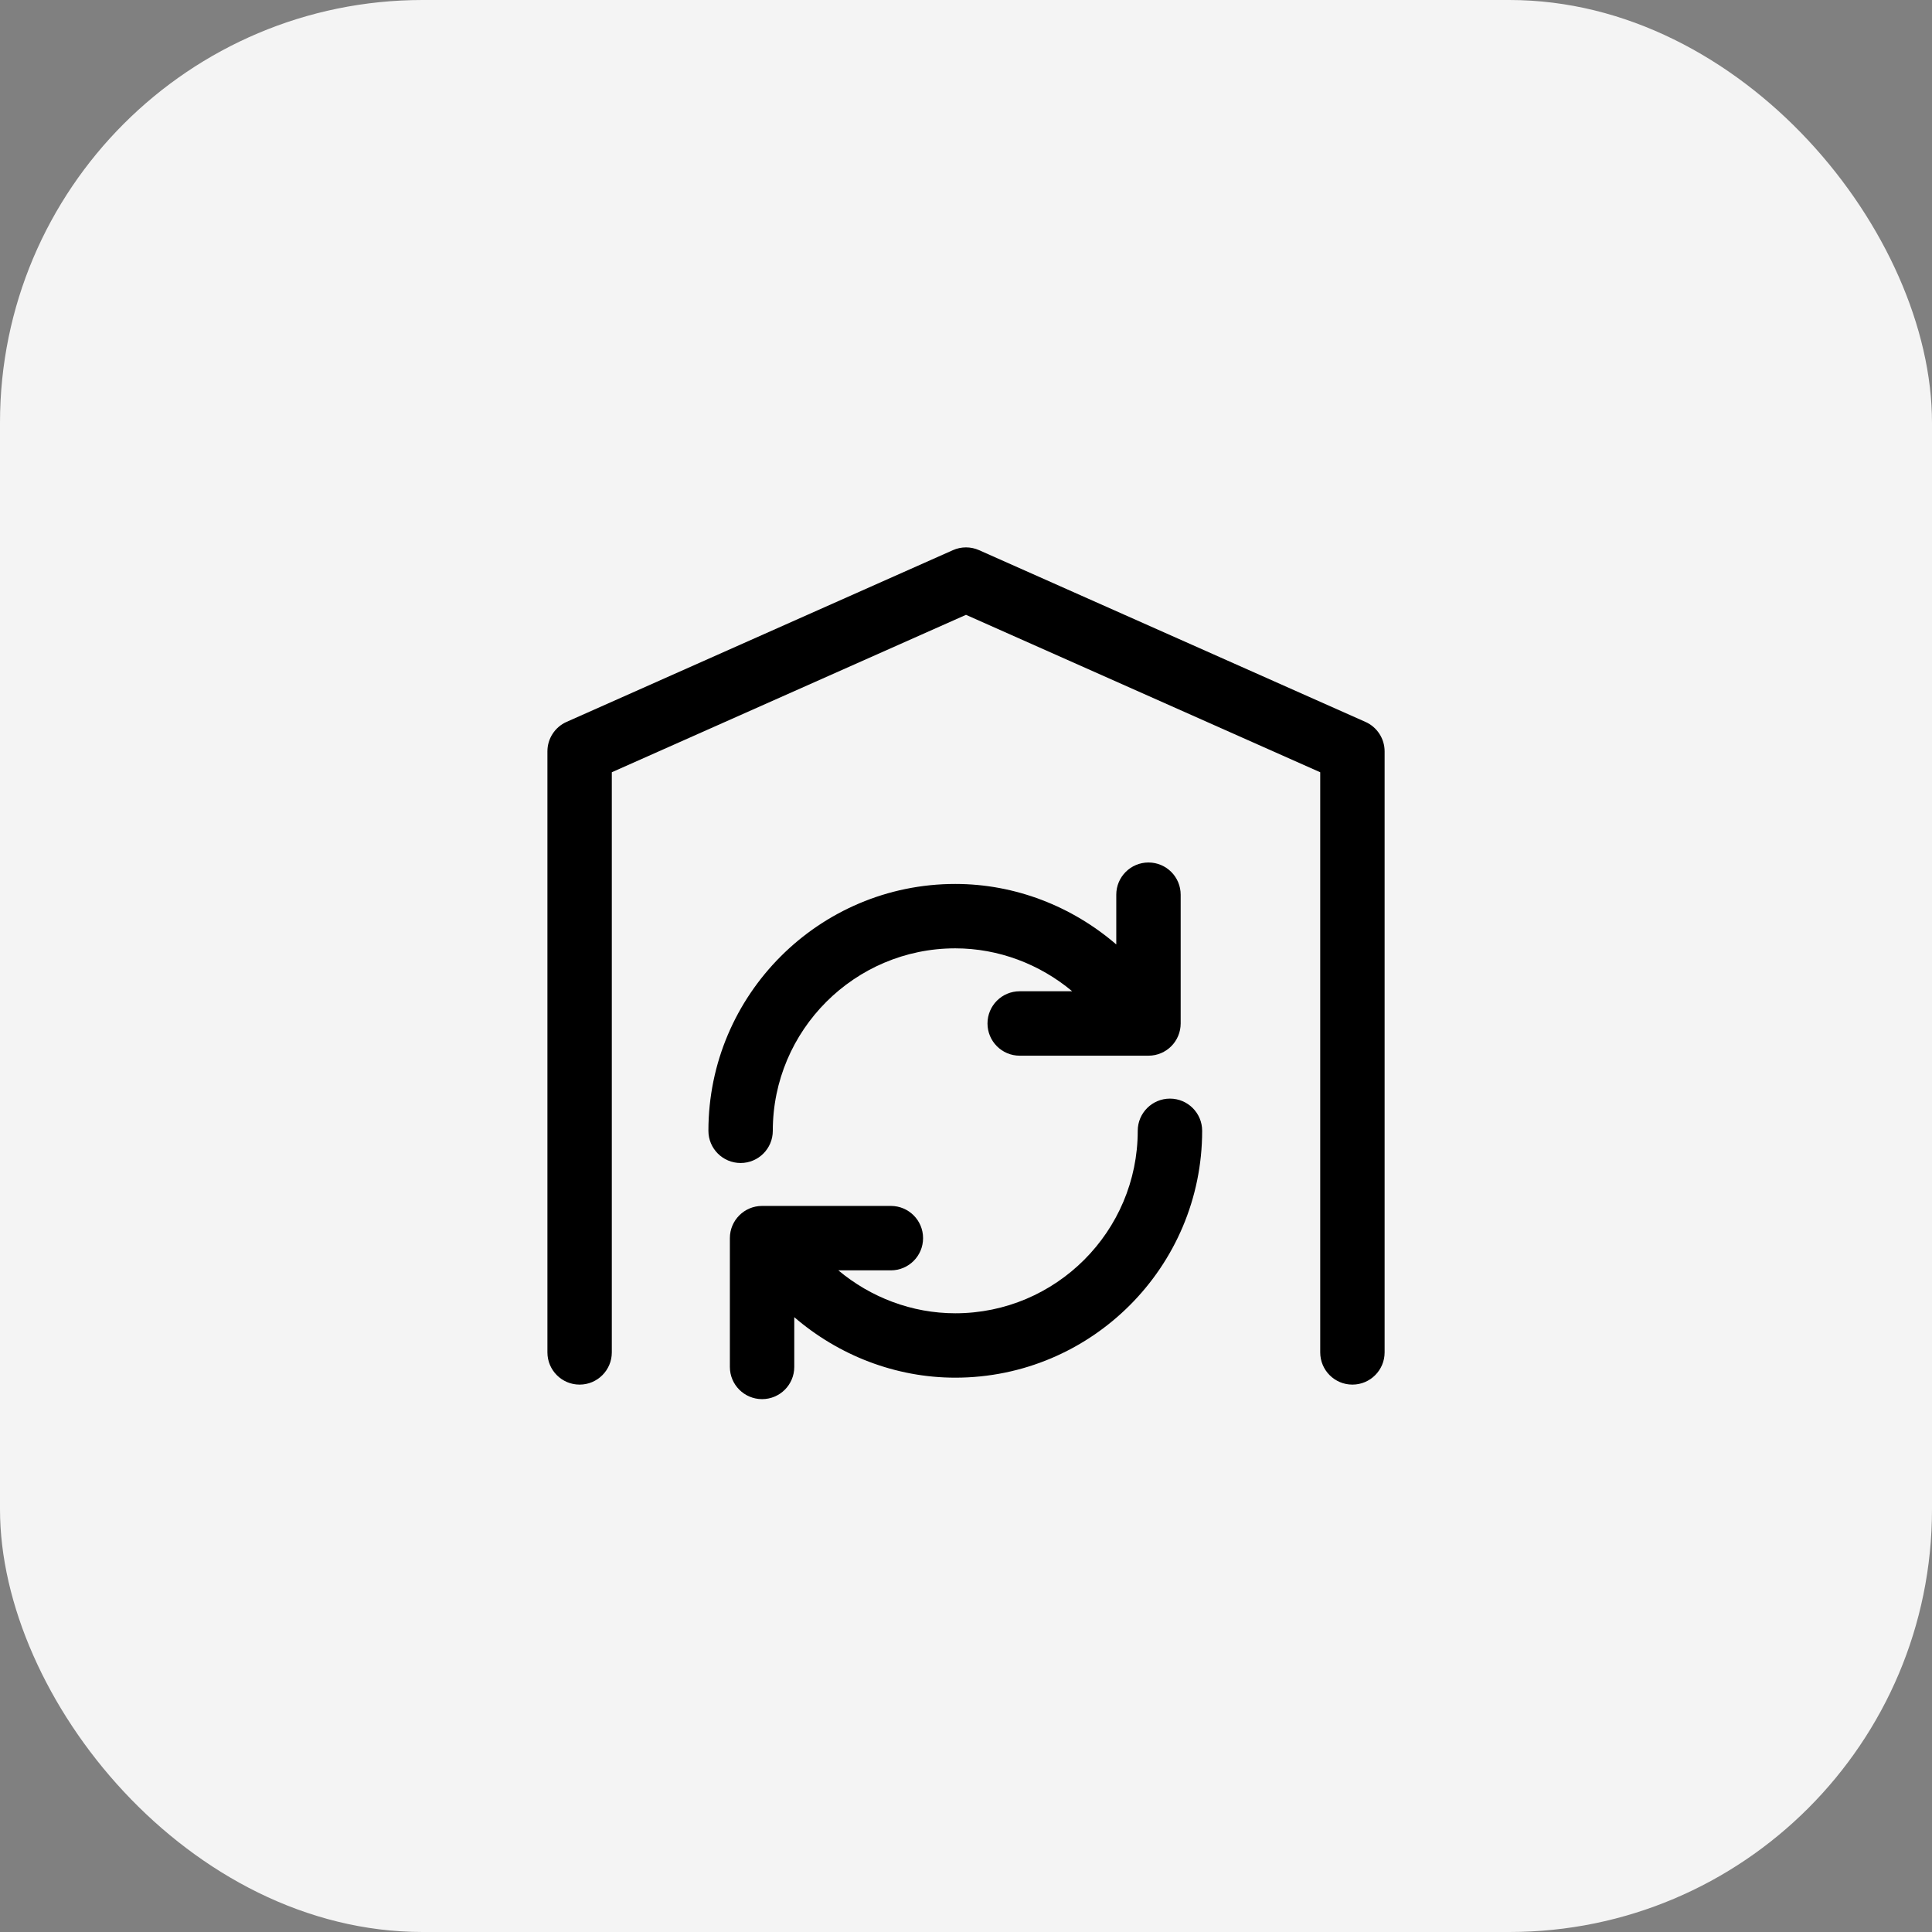
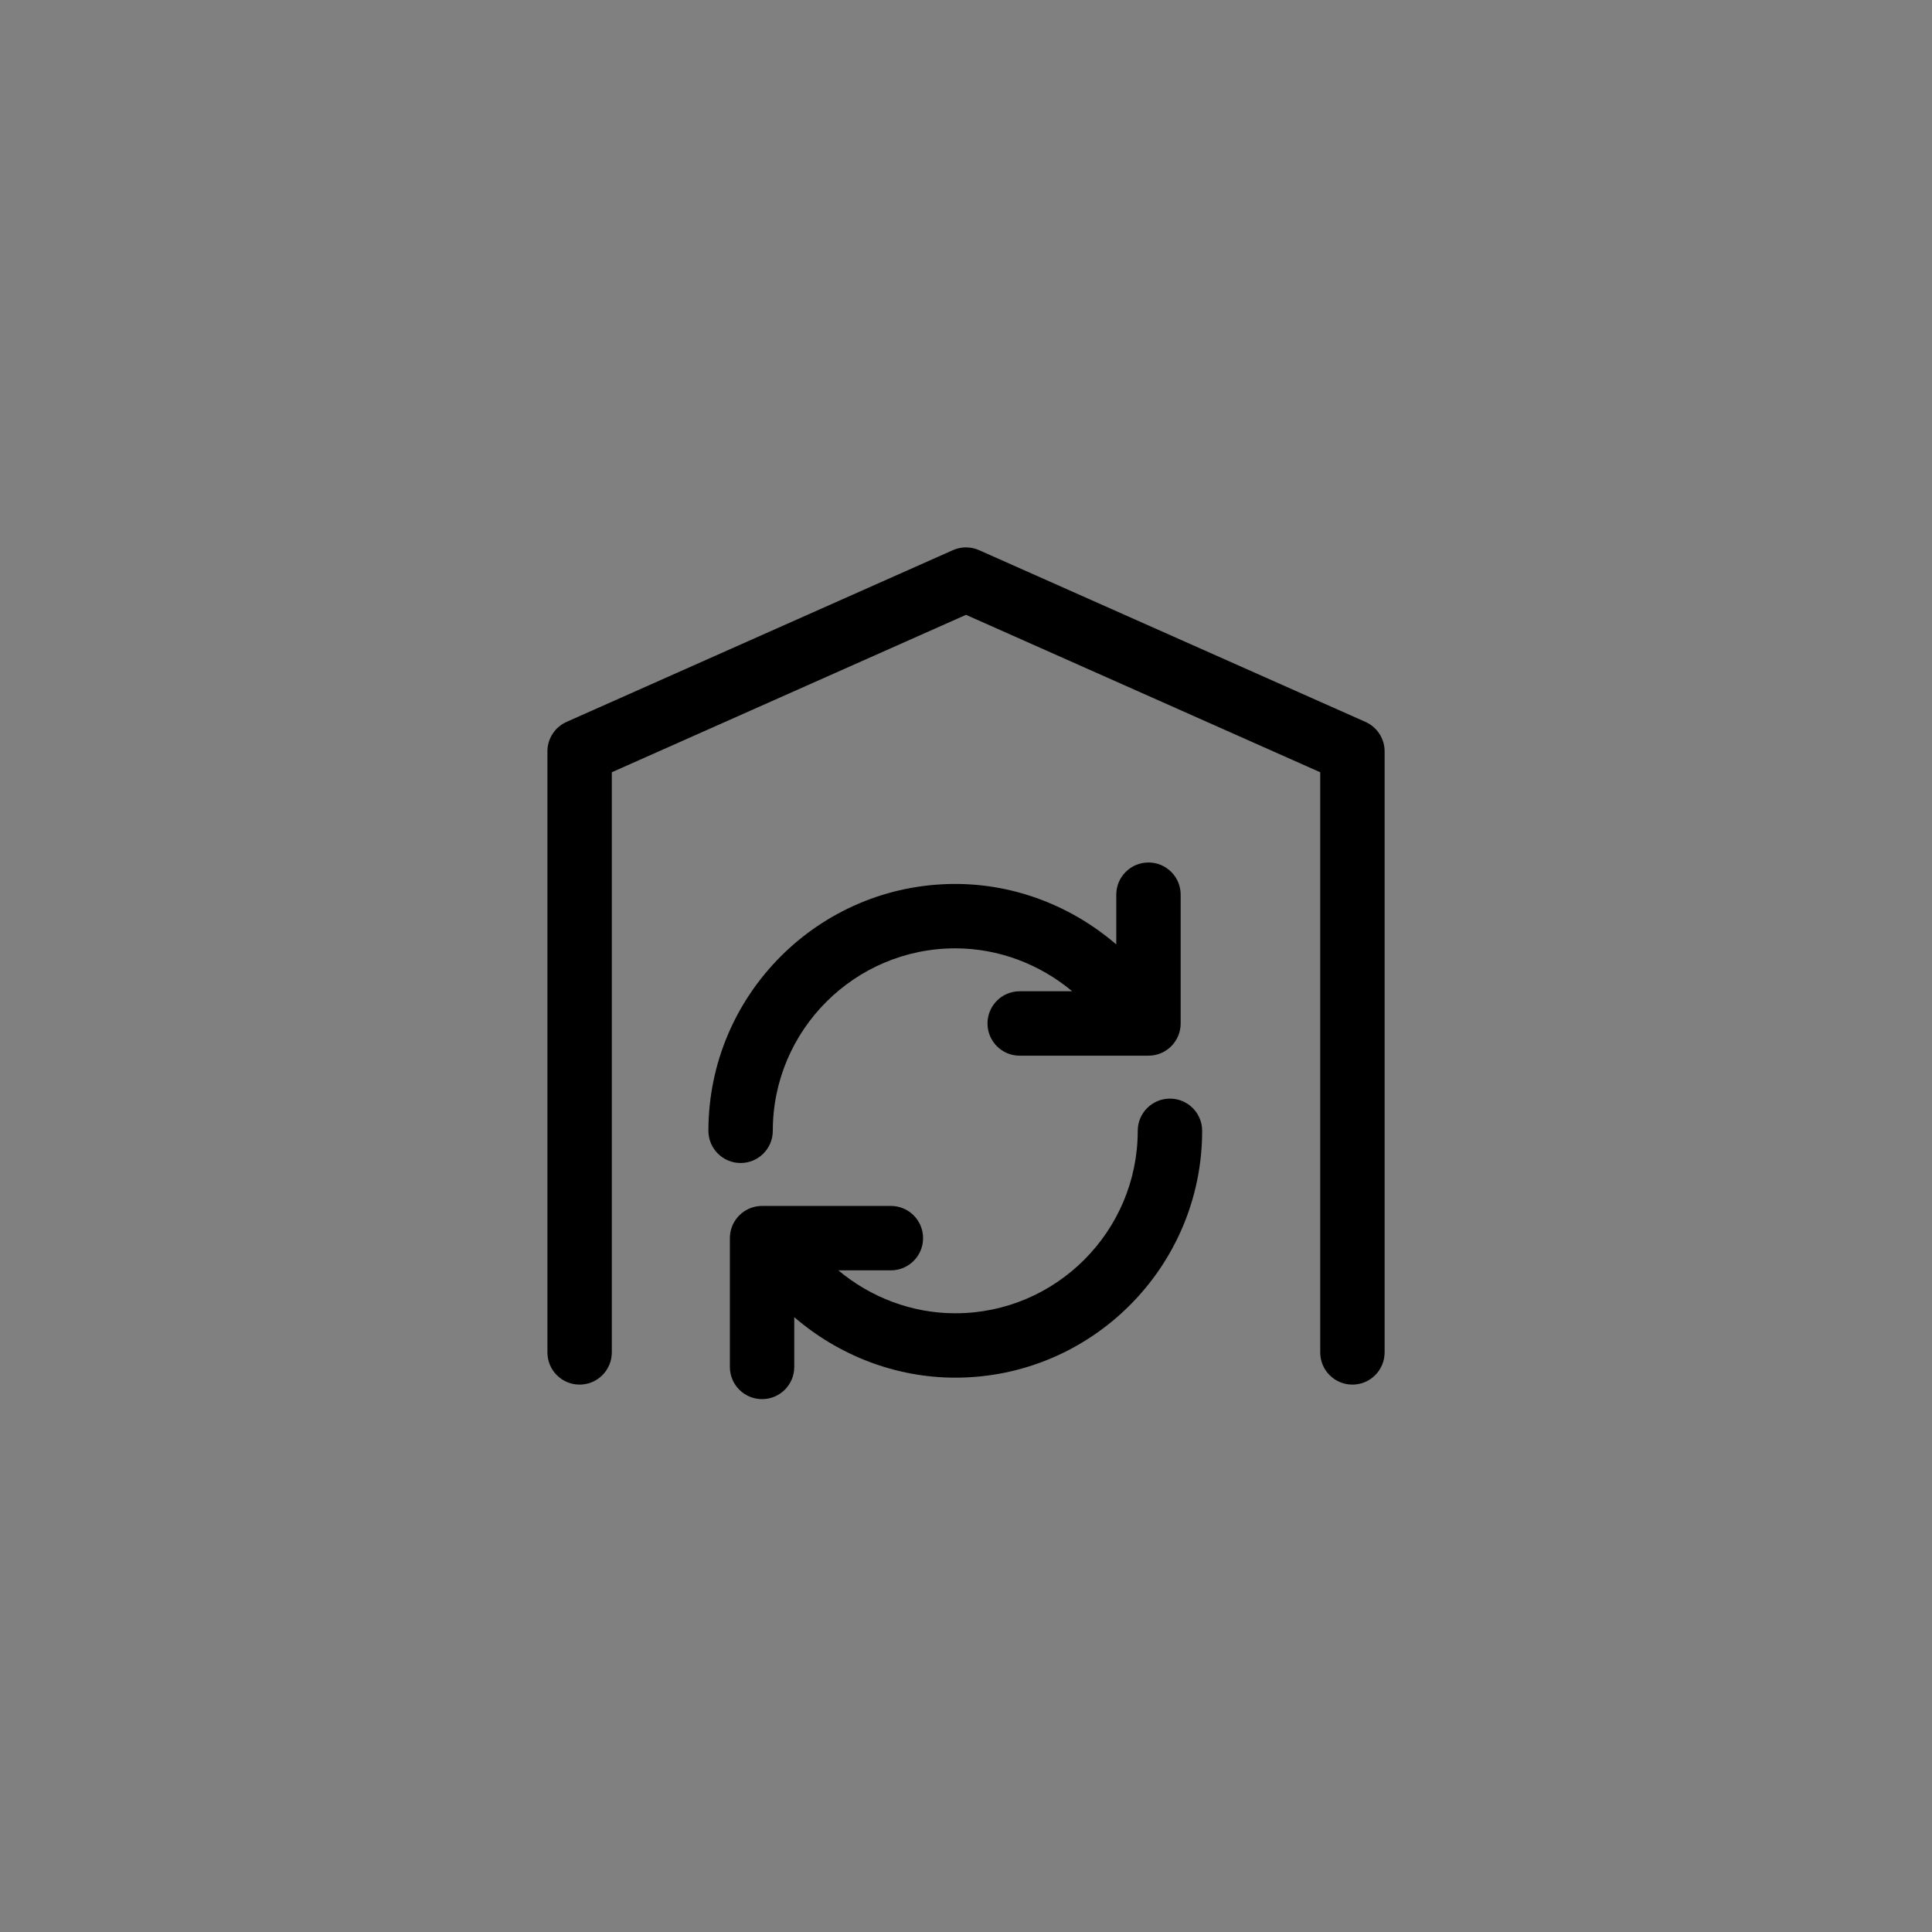
<svg xmlns="http://www.w3.org/2000/svg" width="64" height="64" viewBox="0 0 64 64" fill="none">
  <rect x="0" y="0" width="64" height="64" fill="#808080" stroke="none" />
-   <rect width="64" height="64" rx="14" fill="#F4F4F4" />
  <path fill-rule="evenodd" clip-rule="evenodd" d="M25.6 37.459C25.6 34.127 28.312 31.415 31.645 31.415C33.081 31.415 34.445 31.94 35.518 32.837H33.778C33.189 32.837 32.712 33.314 32.712 33.904C32.712 34.493 33.189 34.971 33.778 34.971H38.045C38.634 34.971 39.111 34.493 39.111 33.904V29.637C39.111 29.048 38.634 28.571 38.045 28.571C37.456 28.571 36.978 29.048 36.978 29.637V31.286C35.512 30.023 33.63 29.282 31.645 29.282C27.135 29.282 23.467 32.95 23.467 37.459C23.467 38.049 23.945 38.526 24.534 38.526C25.122 38.526 25.6 38.049 25.6 37.459ZM38.756 36.393C38.167 36.393 37.689 36.87 37.689 37.459C37.689 40.792 34.978 43.504 31.645 43.504C30.208 43.504 28.844 42.979 27.771 42.082H29.512C30.1 42.082 30.578 41.605 30.578 41.015C30.578 40.425 30.1 39.948 29.512 39.948H25.245C24.656 39.948 24.178 40.425 24.178 41.015V45.282C24.178 45.871 24.656 46.348 25.245 46.348C25.834 46.348 26.311 45.871 26.311 45.282V43.633C27.778 44.895 29.66 45.637 31.645 45.637C36.155 45.637 39.823 41.969 39.823 37.459C39.823 36.87 39.345 36.393 38.756 36.393ZM45.867 24.889V44.8C45.867 45.389 45.389 45.867 44.8 45.867C44.211 45.867 43.734 45.389 43.734 44.8V25.582L32 20.367L20.267 25.582V44.8C20.267 45.389 19.789 45.867 19.2 45.867C18.611 45.867 18.134 45.389 18.134 44.8V24.889C18.134 24.468 18.382 24.086 18.767 23.914L31.567 18.225C31.842 18.102 32.157 18.102 32.433 18.225L45.233 23.914C45.618 24.086 45.867 24.468 45.867 24.889Z" fill="black" />
</svg>